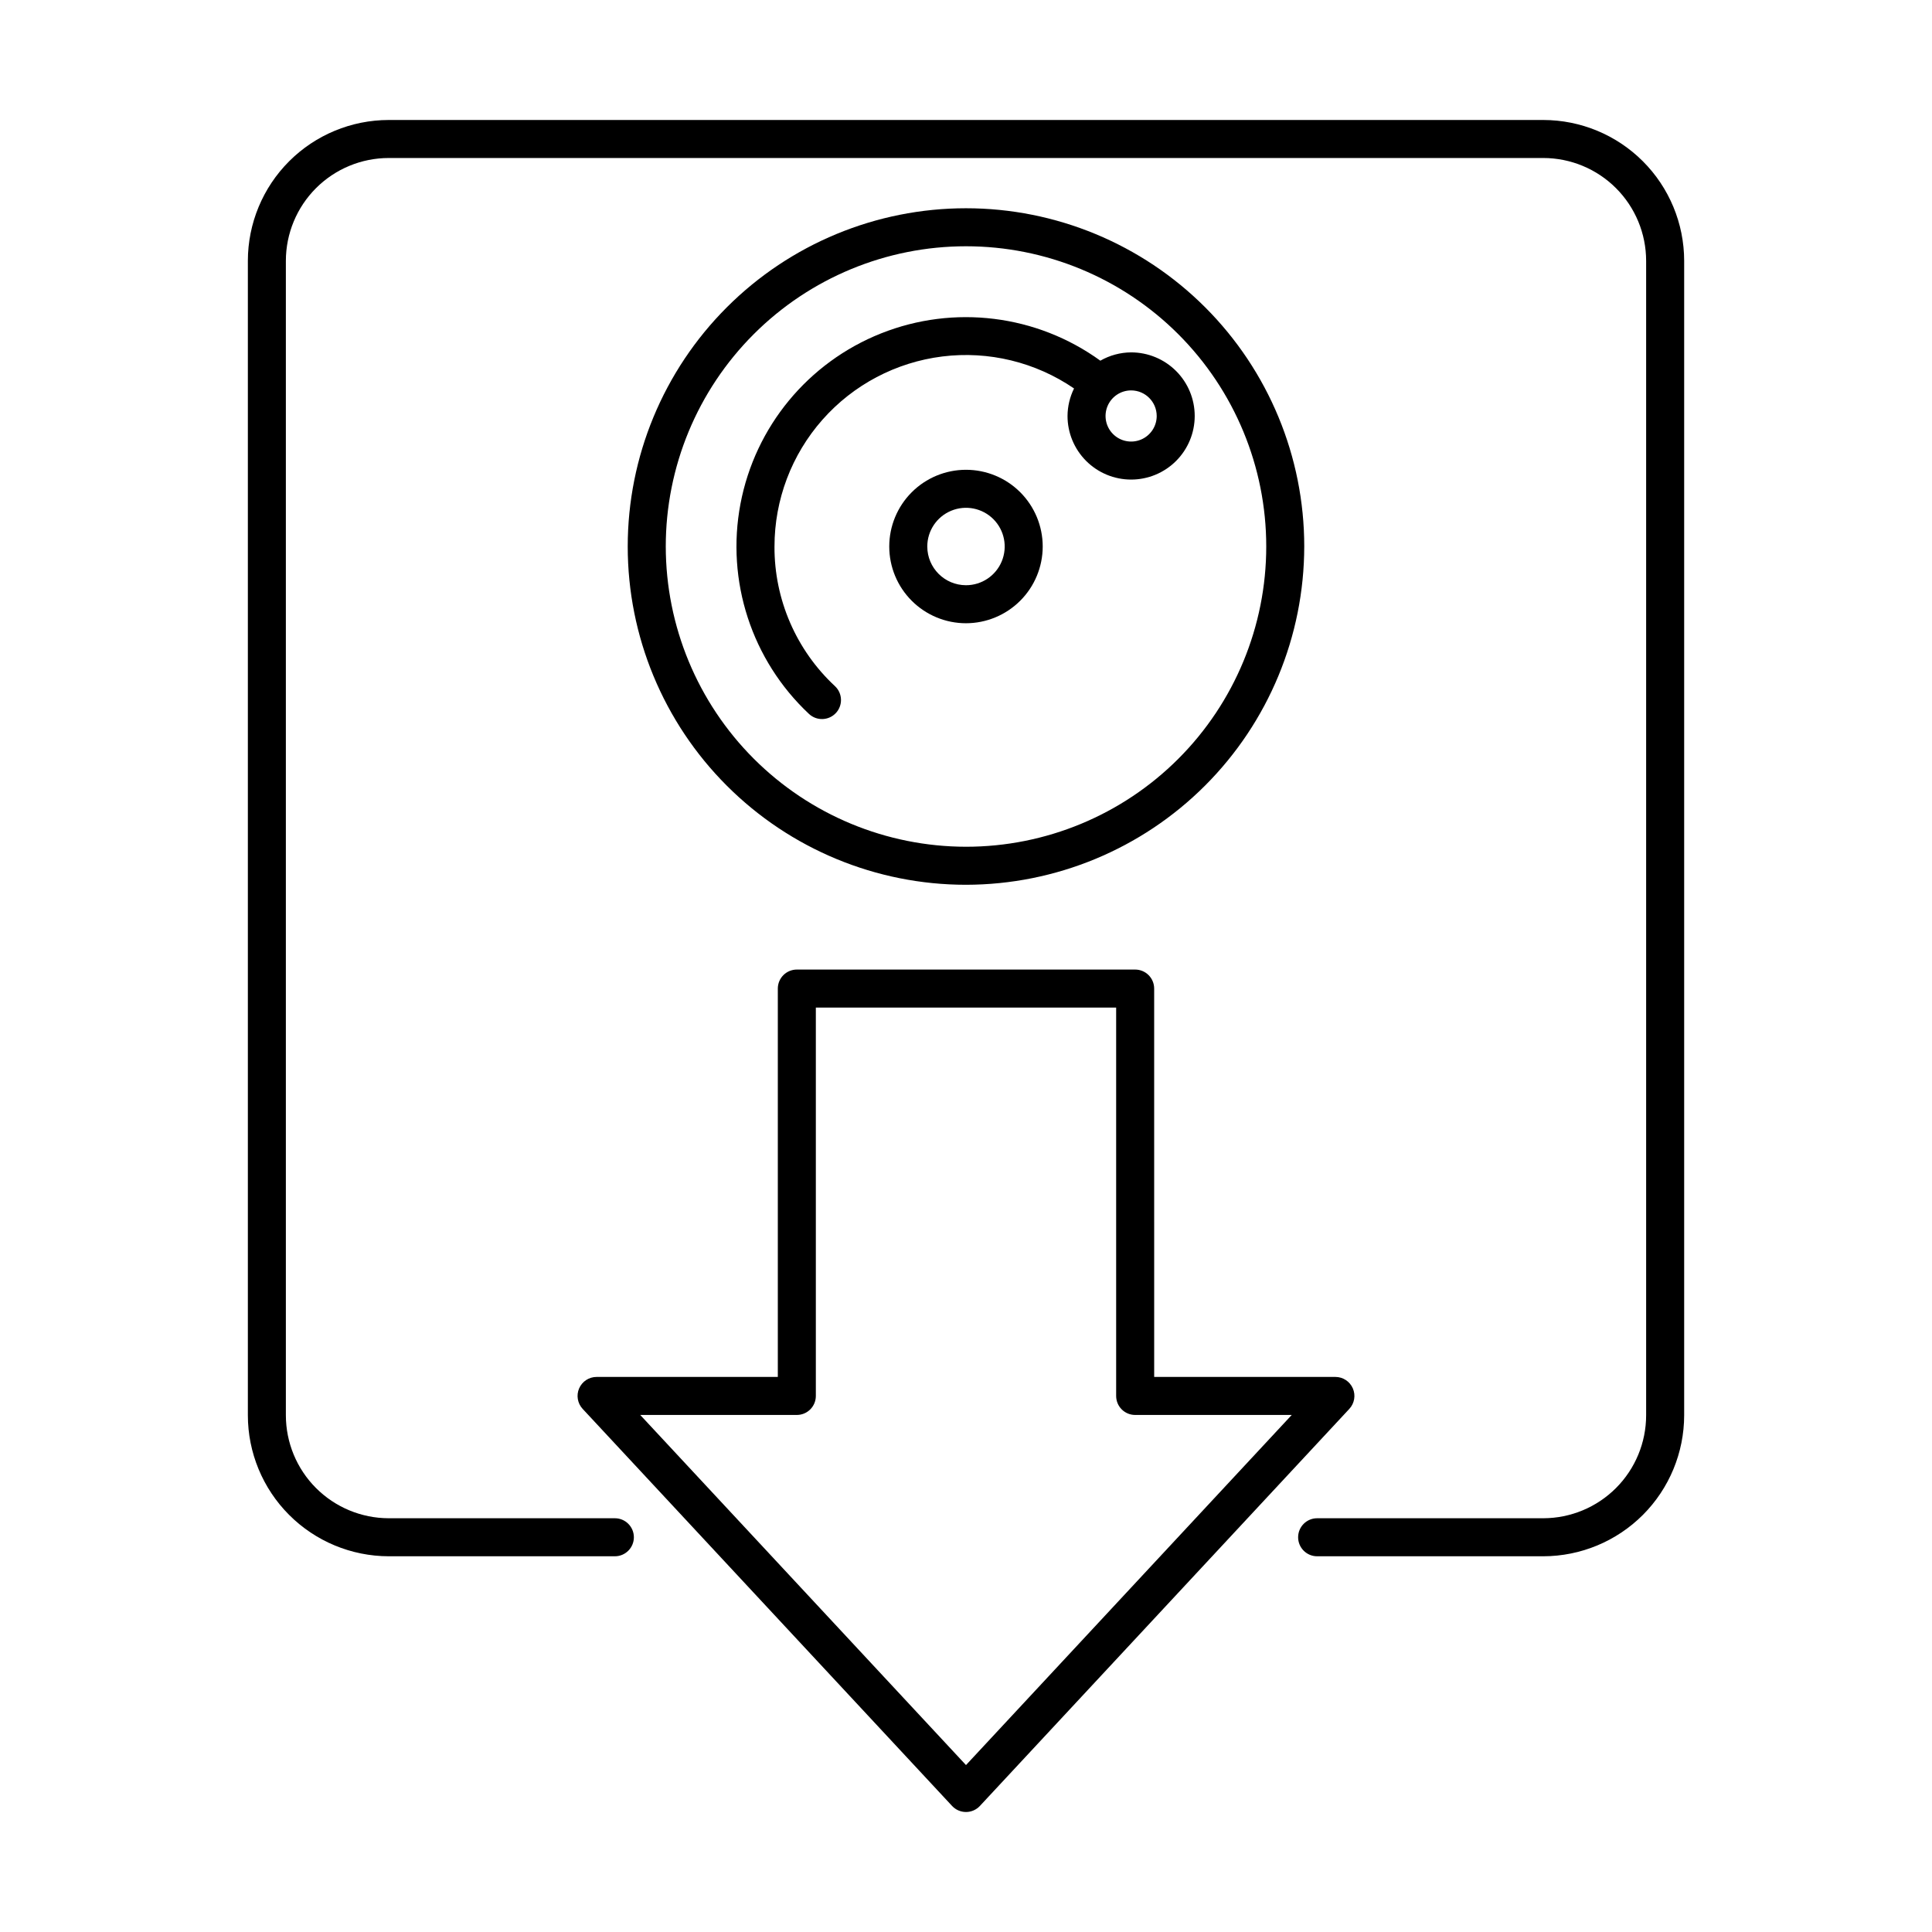
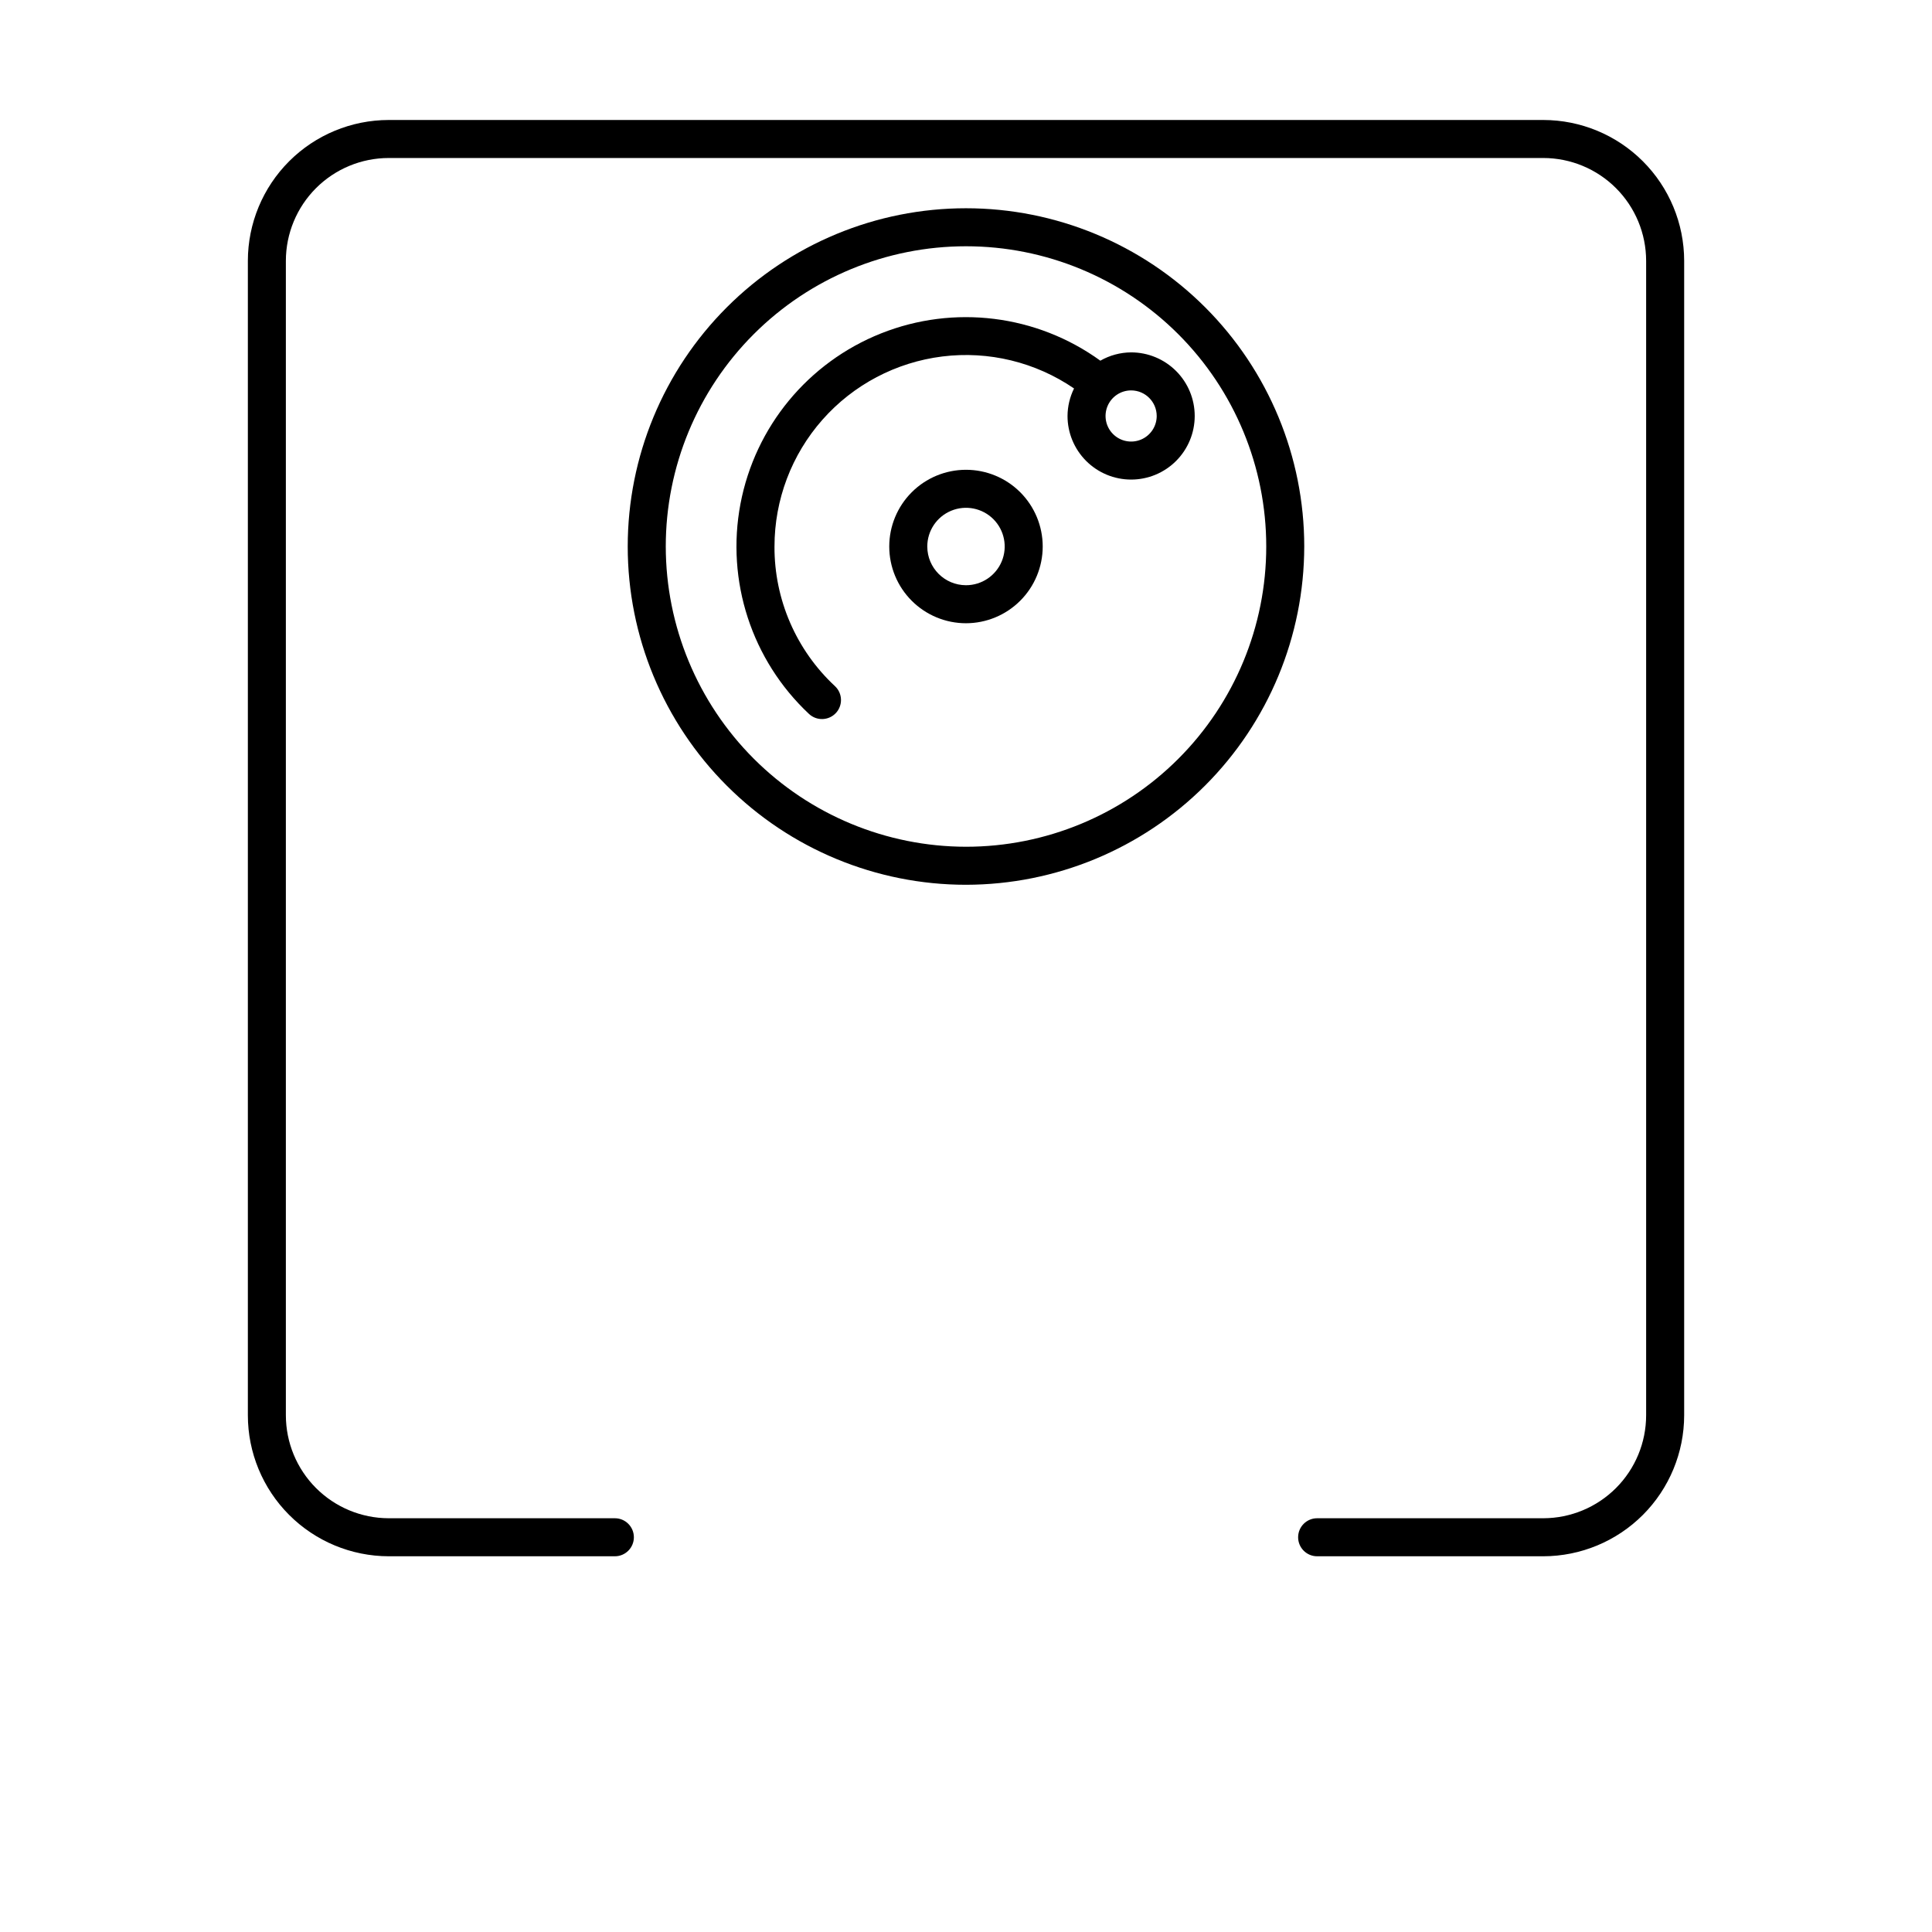
<svg xmlns="http://www.w3.org/2000/svg" fill="#000000" width="800px" height="800px" version="1.1" viewBox="144 144 512 512">
  <g>
    <path d="m247 556.43h59.945c2.785 0 5.039-2.258 5.039-5.039s-2.254-5.039-5.039-5.039h-59.945c-7.231-0.016-14.156-2.898-19.266-8.016-5.106-5.117-7.973-12.051-7.977-19.281v-305.94c0.008-7.223 2.883-14.145 7.988-19.254 5.109-5.106 12.031-7.981 19.254-7.988h306c7.223 0.008 14.148 2.883 19.254 7.988 5.106 5.109 7.981 12.031 7.988 19.254v305.94c0 7.231-2.871 14.164-7.977 19.281-5.109 5.117-12.035 8-19.266 8.016h-59.945c-2.781 0-5.039 2.258-5.039 5.039s2.258 5.039 5.039 5.039h59.945c9.902-0.02 19.391-3.965 26.387-10.969 6.996-7.008 10.926-16.504 10.934-26.406v-305.94c-0.012-9.895-3.949-19.379-10.945-26.375s-16.48-10.93-26.375-10.941h-306c-9.895 0.012-19.379 3.945-26.375 10.941s-10.93 16.48-10.941 26.375v305.94c0.004 9.902 3.934 19.398 10.93 26.402 6.996 7.008 16.488 10.953 26.387 10.973z" />
-     <path d="m297.48 511.93c-0.801 1.836-0.434 3.973 0.93 5.441l97.898 105.22c0.953 1.027 2.289 1.609 3.691 1.609 1.398 0 2.734-0.582 3.688-1.609l97.898-105.22c1.367-1.469 1.73-3.606 0.93-5.441-0.801-1.84-2.613-3.027-4.617-3.027h-48.027l-0.004-102.92c0-1.34-0.531-2.621-1.477-3.566-0.941-0.941-2.227-1.473-3.562-1.473h-89.66c-1.336 0-2.617 0.531-3.562 1.473-0.945 0.945-1.477 2.227-1.477 3.566v102.92h-48.027c-2.008 0-3.82 1.188-4.621 3.027zm57.688 7.051v-0.004c1.336 0.004 2.617-0.527 3.562-1.473 0.945-0.945 1.477-2.227 1.477-3.562v-102.92h79.586v102.92c0 1.336 0.527 2.617 1.473 3.562s2.227 1.477 3.562 1.473h41.5l-86.328 92.785-86.332-92.785z" />
    <path d="m489.64 288.83c0-23.773-9.445-46.574-26.254-63.387-16.812-16.812-39.613-26.254-63.387-26.254-23.777 0-46.578 9.441-63.387 26.254-16.812 16.812-26.258 39.613-26.258 63.387 0 23.777 9.445 46.578 26.258 63.387 16.809 16.812 39.609 26.258 63.387 26.258 23.766-0.027 46.551-9.48 63.355-26.285 16.805-16.805 26.258-39.59 26.285-63.359zm-169.21 0h0.004c0-21.102 8.383-41.34 23.305-56.262 14.918-14.922 35.156-23.305 56.262-23.305 21.102 0 41.34 8.383 56.262 23.305 14.922 14.922 23.305 35.16 23.305 56.262 0 21.102-8.383 41.34-23.305 56.262s-35.16 23.305-56.262 23.305c-21.098-0.023-41.32-8.414-56.238-23.328-14.914-14.918-23.305-35.141-23.328-56.238z" />
    <path d="m420.33 288.83c0-5.391-2.141-10.562-5.953-14.379-3.816-3.812-8.988-5.953-14.379-5.953-5.394 0-10.566 2.141-14.379 5.953-3.816 3.816-5.957 8.988-5.957 14.379 0 5.394 2.141 10.566 5.957 14.379 3.812 3.812 8.984 5.957 14.379 5.957 5.391-0.008 10.559-2.152 14.371-5.965 3.812-3.809 5.957-8.98 5.961-14.371zm-30.594 0h0.004c0-4.148 2.496-7.887 6.332-9.477 3.832-1.586 8.242-0.711 11.18 2.223 2.934 2.934 3.809 7.348 2.223 11.18-1.59 3.836-5.328 6.332-9.477 6.332-5.664-0.004-10.254-4.594-10.258-10.258z" />
    <path d="m349.25 288.83c-0.004-12.375 4.516-24.324 12.707-33.598 8.191-9.273 19.492-15.234 31.77-16.762 12.281-1.527 24.695 1.488 34.906 8.477-1.121 2.269-1.711 4.762-1.727 7.293 0 4.469 1.777 8.754 4.938 11.914s7.445 4.938 11.918 4.938c4.469 0 8.754-1.773 11.914-4.934 3.16-3.16 4.938-7.449 4.938-11.918s-1.773-8.758-4.934-11.918c-3.16-3.16-7.445-4.938-11.918-4.938-2.863 0.02-5.672 0.777-8.156 2.199-16.859-12.195-38.777-14.922-58.109-7.231-19.332 7.688-33.387 24.73-37.262 45.168-3.871 20.441 2.977 41.445 18.152 55.672 2.027 1.906 5.219 1.805 7.125-0.227 1.902-2.027 1.801-5.219-0.227-7.121-10.281-9.559-16.094-22.98-16.035-37.016zm101.29-34.594v0.004c0 2.738-1.652 5.211-4.184 6.262-2.535 1.047-5.449 0.469-7.387-1.473-1.941-1.938-2.519-4.852-1.469-7.387 1.051-2.531 3.523-4.184 6.262-4.18 3.742 0.004 6.773 3.035 6.777 6.777z" />
  </g>
</svg>